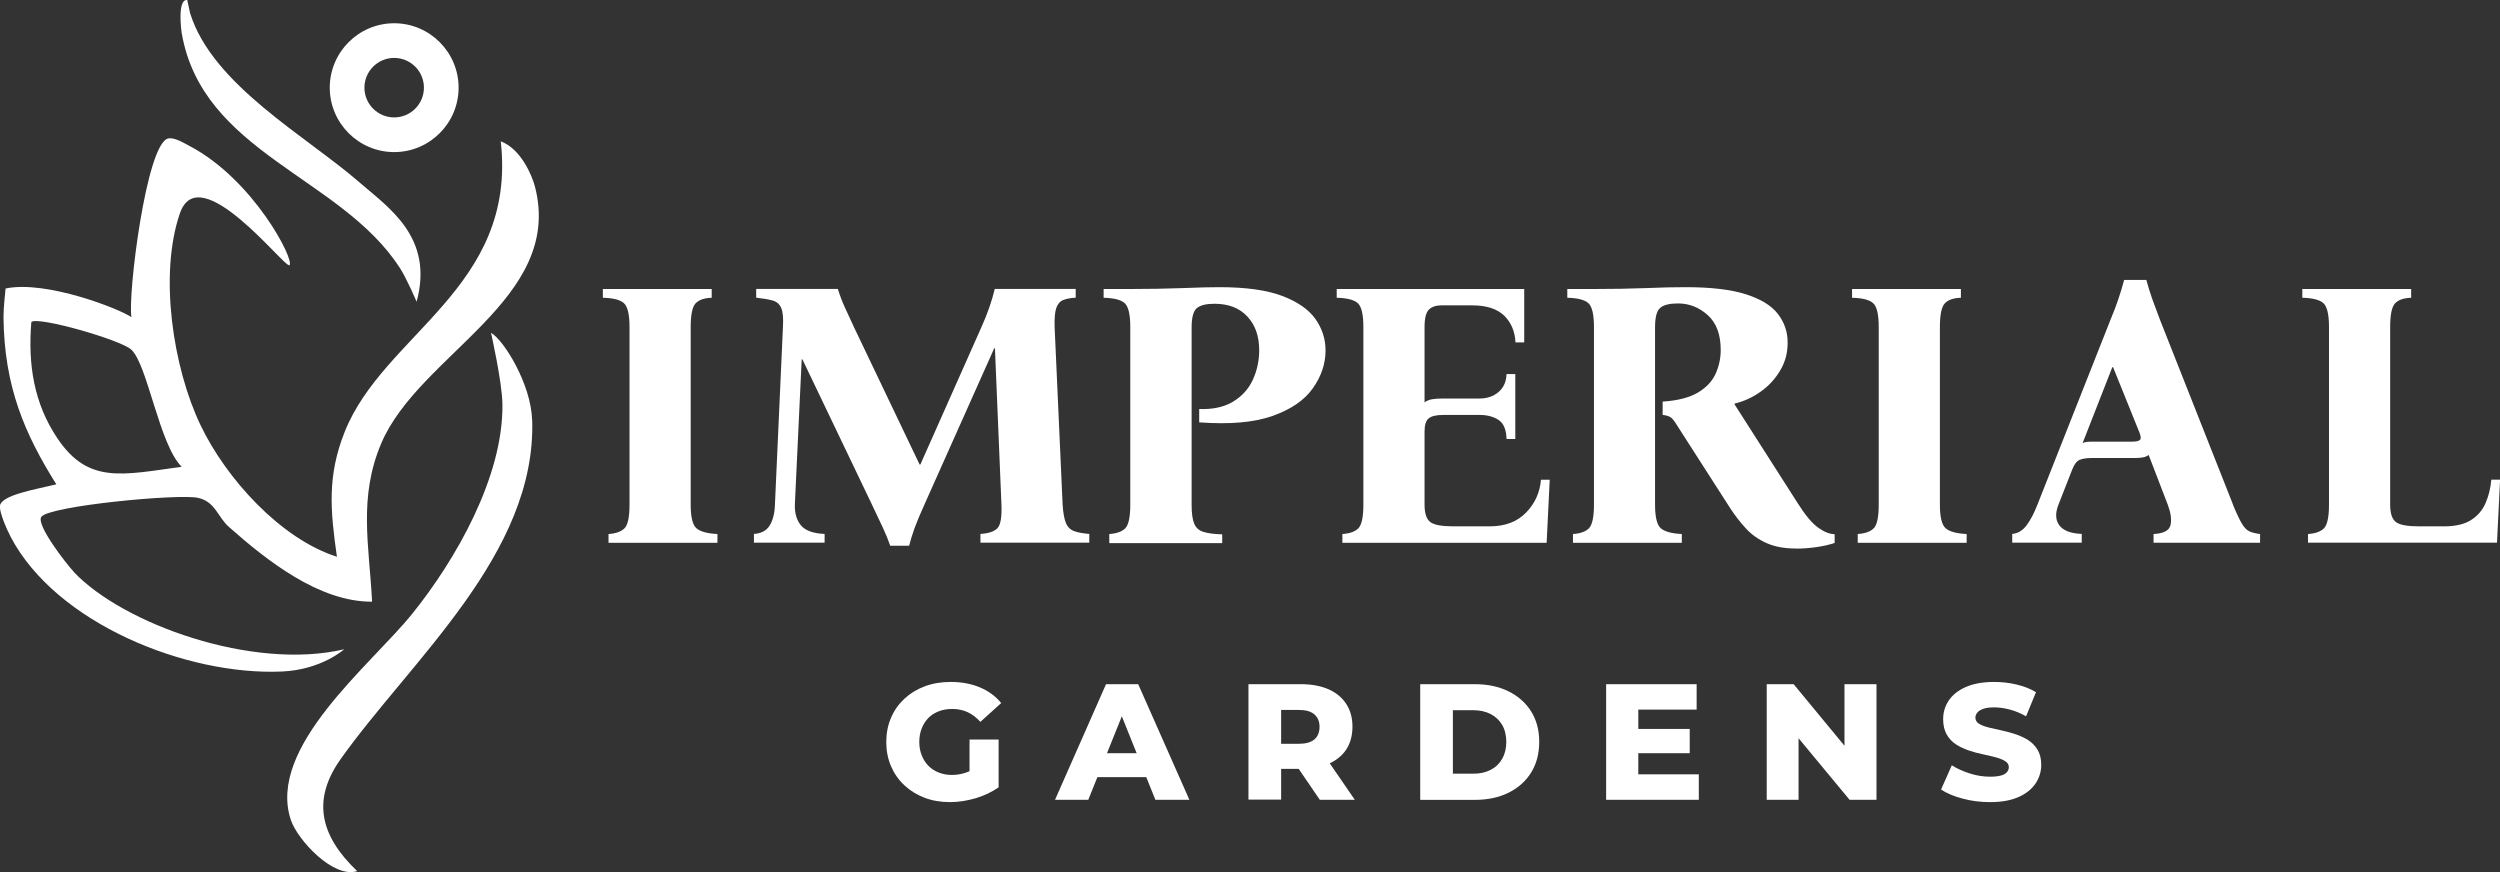
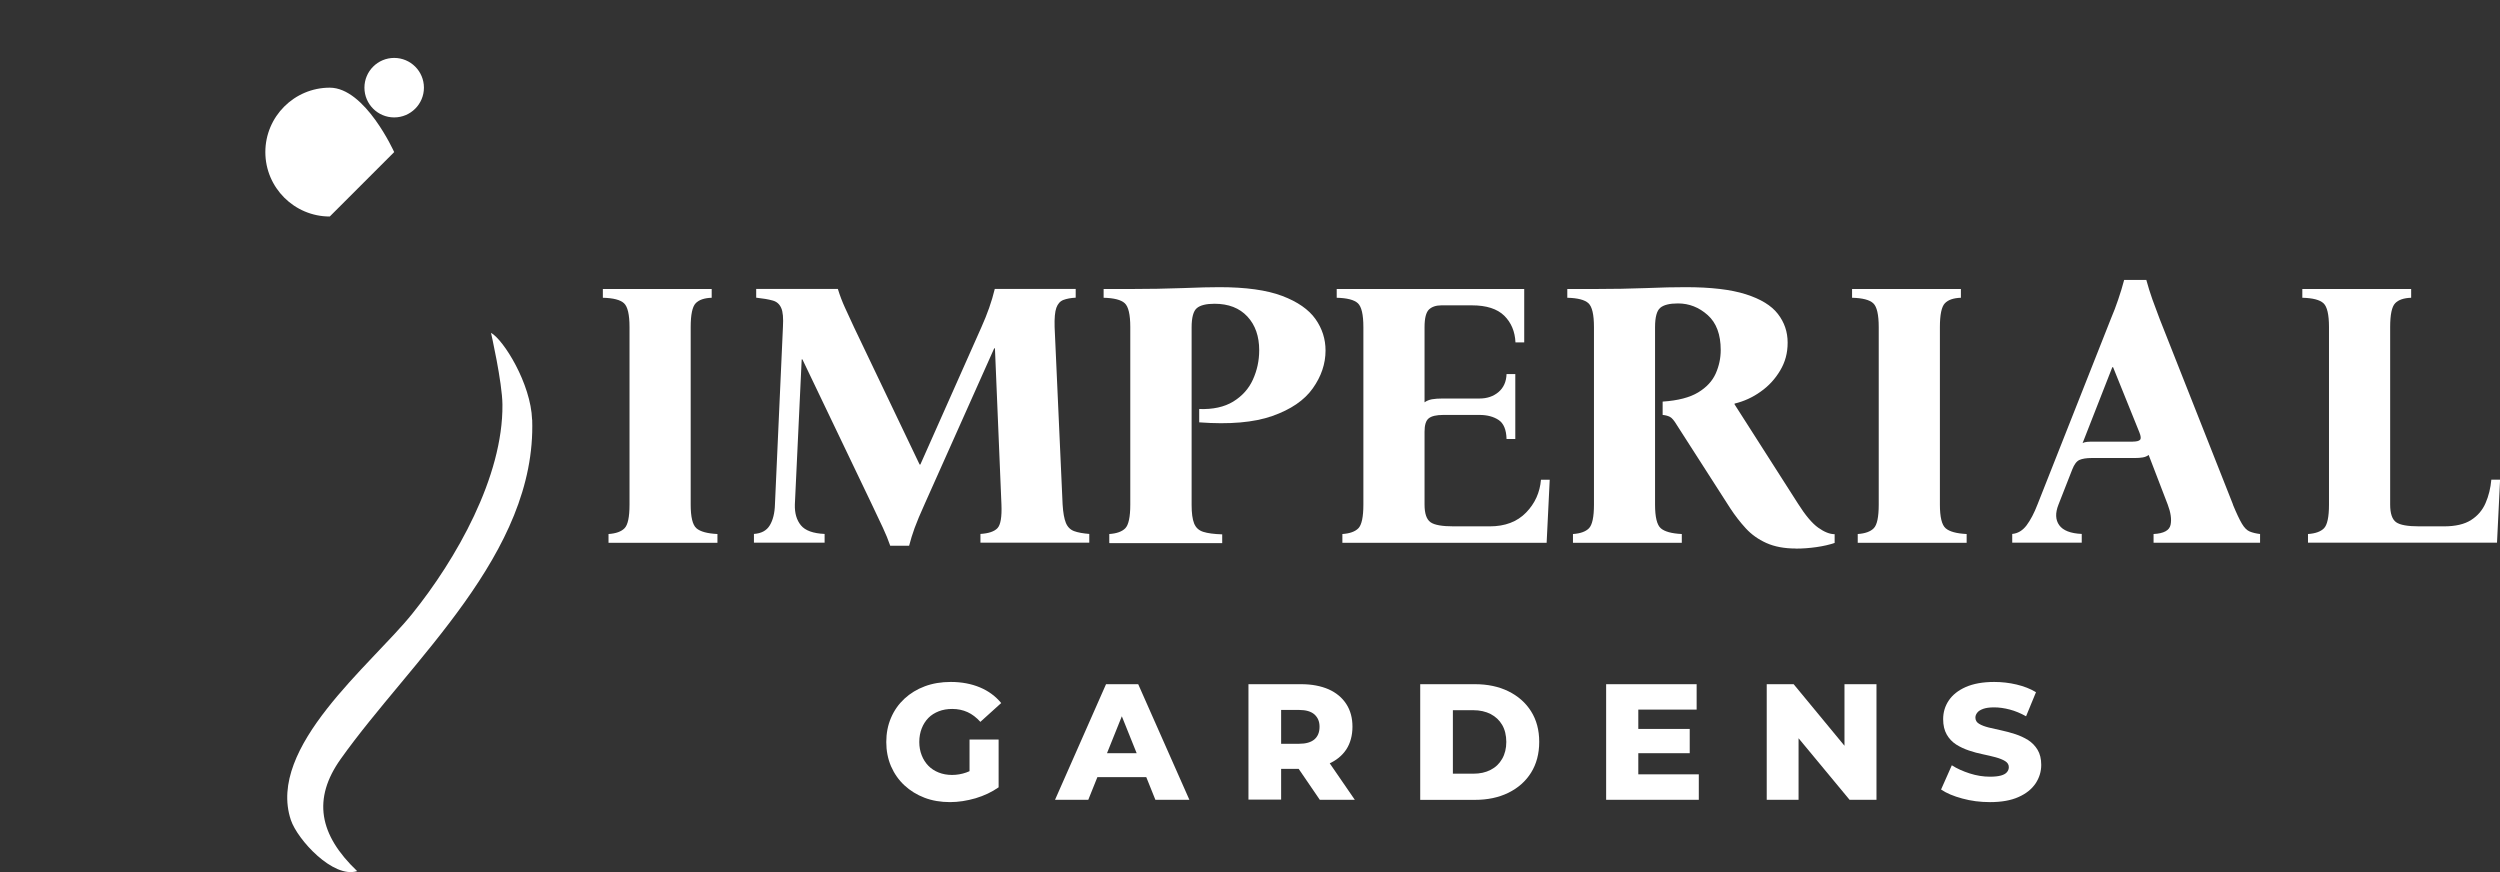
<svg xmlns="http://www.w3.org/2000/svg" id="Titles" viewBox="0 0 299.99 104.65">
  <rect x="0" y="0" width="299.99" height="104.65" fill="#333333" stroke="none" />
  <defs>
    <style>
      .cls-1 {
        fill: #fff;
      }
    </style>
  </defs>
  <path class="cls-1" d="M73.02,65.13v-1.05c.89-.06,1.53-.29,1.92-.69.4-.4.6-1.34.6-2.84v-21.3c0-1.5-.22-2.45-.66-2.86-.44-.41-1.29-.63-2.54-.66v-1.05h13.06v1.05c-.89.03-1.53.25-1.92.66-.4.41-.6,1.37-.6,2.86v21.3c0,1.5.23,2.44.69,2.84.46.4,1.3.63,2.52.69v1.05h-13.06Z" />
  <path class="cls-1" d="M106.83,65.5c-.24-.7-.54-1.43-.89-2.18-.35-.75-.82-1.73-1.4-2.96l-8.25-17.23h-.09l-.82,17.41c-.03,1.04.21,1.87.73,2.5.52.63,1.47.97,2.84,1.03v1.05h-8.48v-1.05c.89-.06,1.52-.4,1.9-1.03.38-.63.59-1.46.62-2.5l.96-21.3c.06-1.07,0-1.83-.21-2.29-.2-.46-.54-.76-1.03-.89-.49-.14-1.15-.25-1.97-.34v-1.05h9.8c.24.79.53,1.54.85,2.24.32.7.68,1.48,1.08,2.34l7.88,16.49h.09l7.33-16.49c.7-1.56,1.24-3.08,1.6-4.58h9.71v1.05c-.58.03-1.07.12-1.47.27-.4.15-.68.47-.85.94-.17.47-.24,1.24-.21,2.31l.96,21.3c.06.98.19,1.71.39,2.2.2.49.53.82.98.99.46.17,1.07.28,1.83.34v1.05h-13.06v-1.05c.98-.06,1.66-.29,2.04-.69.38-.4.54-1.34.48-2.84l-.78-18.74h-.09l-8.29,18.56c-.58,1.28-1,2.28-1.26,3-.26.72-.48,1.43-.66,2.13h-2.29Z" />
  <path class="cls-1" d="M133.11,65.13v-1.05c.89-.06,1.53-.29,1.92-.69s.6-1.34.6-2.84v-21.3c0-1.5-.22-2.45-.66-2.86-.44-.41-1.29-.63-2.54-.66v-1.05h3.21c2.23,0,4.32-.04,6.28-.11,1.95-.08,3.42-.11,4.4-.11,3.18,0,5.69.35,7.54,1.05,1.85.7,3.18,1.63,3.99,2.77.81,1.15,1.21,2.4,1.21,3.78,0,1.59-.51,3.1-1.53,4.54-1.02,1.44-2.64,2.54-4.86,3.32-2.21.78-5.14,1.03-8.77.76v-1.6c1.65.06,3.01-.24,4.08-.89,1.07-.66,1.86-1.53,2.36-2.63s.76-2.27.76-3.53c0-1.68-.47-3.03-1.42-4.05-.95-1.02-2.26-1.53-3.94-1.53-1.01,0-1.72.18-2.13.53-.41.35-.62,1.12-.62,2.31v21.3c0,.98.1,1.72.3,2.22.2.5.56.84,1.1,1.01.53.17,1.29.27,2.27.3v1.05h-13.52Z" />
  <path class="cls-1" d="M161.08,65.13v-1.05c.89-.06,1.53-.29,1.92-.69s.6-1.34.6-2.84v-21.3c0-1.5-.22-2.45-.66-2.86-.44-.41-1.29-.63-2.54-.66v-1.05h22.5v6.41h-1.05c-.06-1.31-.51-2.38-1.35-3.21-.84-.82-2.13-1.24-3.87-1.24h-3.67c-.64,0-1.14.17-1.49.5-.35.34-.53,1.04-.53,2.11v9.03c.24-.18.54-.3.89-.37.35-.06.77-.09,1.26-.09h4.44c.92,0,1.68-.26,2.29-.78.61-.52.93-1.24.96-2.15h1.05v7.79h-1.05c-.03-1.13-.35-1.89-.96-2.29-.61-.4-1.37-.6-2.29-.6h-4.35c-.82,0-1.41.14-1.74.41-.34.27-.5.81-.5,1.6v8.75c0,1.07.24,1.77.71,2.11.47.34,1.4.5,2.77.5h4.35c1.83,0,3.28-.55,4.35-1.65,1.07-1.1,1.66-2.41,1.79-3.94h1.05l-.37,7.56h-24.51Z" />
  <path class="cls-1" d="M215.49,65.82c-1.37,0-2.55-.22-3.53-.66-.98-.44-1.8-1.03-2.47-1.76-.67-.73-1.3-1.54-1.88-2.43l-6.41-9.99c-.31-.52-.58-.84-.82-.96-.24-.12-.53-.2-.87-.23v-1.6c1.83-.12,3.25-.49,4.26-1.1,1.01-.61,1.71-1.37,2.11-2.27.4-.9.6-1.84.6-2.82,0-1.86-.52-3.26-1.56-4.19-1.04-.93-2.23-1.4-3.57-1.4-1.01,0-1.72.18-2.13.53-.41.35-.62,1.12-.62,2.31v21.3c0,1.5.23,2.44.69,2.84.46.4,1.3.63,2.52.69v1.05h-13.06v-1.05c.89-.06,1.53-.29,1.92-.69s.6-1.34.6-2.84v-21.3c0-1.5-.22-2.45-.66-2.86-.44-.41-1.29-.63-2.54-.66v-1.05h3.21c2.29,0,4.37-.04,6.23-.11,1.86-.08,3.45-.11,4.76-.11,3.02,0,5.43.28,7.22.85,1.79.57,3.07,1.35,3.85,2.36.78,1.01,1.17,2.15,1.17,3.44s-.3,2.34-.89,3.34c-.6,1.01-1.37,1.86-2.34,2.54-.96.69-2.01,1.17-3.14,1.44v.09l7.61,11.91c.89,1.41,1.7,2.37,2.43,2.89.73.52,1.39.78,1.97.78v1.05c-.61.21-1.34.38-2.18.5-.84.12-1.66.18-2.45.18Z" />
  <path class="cls-1" d="M222.92,65.13v-1.05c.89-.06,1.53-.29,1.92-.69.4-.4.6-1.34.6-2.84v-21.3c0-1.5-.22-2.45-.66-2.86-.44-.41-1.29-.63-2.54-.66v-1.05h13.06v1.05c-.89.03-1.53.25-1.92.66-.4.41-.6,1.37-.6,2.86v21.3c0,1.5.23,2.44.69,2.84.46.4,1.3.63,2.52.69v1.05h-13.06Z" />
  <path class="cls-1" d="M267.94,60.55c.43,1.04.79,1.8,1.08,2.29.29.49.6.8.94.94.34.14.75.24,1.24.3v1.05h-12.78v-1.05c1.22-.06,1.9-.43,2.04-1.1.14-.67.02-1.48-.34-2.43l-2.29-5.96c-.18.15-.42.25-.71.3-.29.05-.6.07-.94.07h-5.18c-.64,0-1.13.08-1.47.23-.34.15-.63.53-.87,1.15l-1.65,4.21c-.4,1.01-.37,1.83.09,2.47s1.36.99,2.7,1.05v1.05h-8.34v-1.05c.67-.06,1.24-.4,1.72-1.03.47-.63.91-1.46,1.31-2.5l8.8-22.27c.34-.79.63-1.57.89-2.34.26-.76.5-1.54.71-2.34h2.66c.21.79.46,1.57.73,2.34.27.76.56,1.54.87,2.34l8.8,22.27ZM255.94,52.99c.43,0,.71-.07.85-.21.14-.14.11-.44-.07-.89l-3.16-7.83h-.09l-3.57,9.12c.15-.09.34-.14.55-.16.21-.02.46-.02.73-.02h4.76Z" />
  <path class="cls-1" d="M276.95,65.13v-1.05c.89-.06,1.53-.29,1.92-.69s.6-1.34.6-2.84v-21.3c0-1.5-.22-2.45-.66-2.86-.44-.41-1.29-.63-2.54-.66v-1.05h13.06v1.05c-.89.03-1.53.25-1.92.66-.4.41-.6,1.37-.6,2.86v21.3c0,1.07.24,1.77.71,2.11.47.34,1.4.5,2.77.5h2.98c1.37,0,2.46-.25,3.25-.76.79-.5,1.37-1.18,1.74-2.04.37-.85.6-1.79.69-2.8h1.05l-.37,7.56h-22.68Z" />
  <g>
    <path class="cls-1" d="M114,96.25c-1.11,0-2.13-.17-3.05-.52-.92-.35-1.73-.85-2.42-1.49-.69-.64-1.22-1.4-1.61-2.29-.38-.89-.57-1.86-.57-2.91s.19-2.03.57-2.91c.38-.89.92-1.65,1.61-2.29s1.51-1.14,2.45-1.49c.94-.35,1.98-.52,3.11-.52,1.29,0,2.46.22,3.49.65s1.88,1.06,2.56,1.88l-2.5,2.26c-.48-.53-.99-.92-1.54-1.17-.55-.25-1.16-.38-1.83-.38-.59,0-1.14.09-1.62.28s-.91.45-1.25.8c-.34.35-.61.77-.8,1.26-.19.49-.29,1.03-.29,1.62s.1,1.12.29,1.6c.19.49.46.91.8,1.26.34.35.76.62,1.24.81.48.19,1.01.29,1.6.29s1.15-.1,1.7-.29c.56-.19,1.12-.52,1.68-.98l2.2,2.76c-.81.57-1.73,1-2.76,1.31-1.04.3-2.06.46-3.06.46ZM116.34,93.99v-5.25h3.49v5.75l-3.49-.5Z" />
    <path class="cls-1" d="M126.6,95.97l6.12-13.87h3.86l6.14,13.87h-4.08l-4.8-11.95h1.55l-4.8,11.95h-4ZM129.95,93.25l1.01-2.87h6.78l1.01,2.87h-8.8Z" />
    <path class="cls-1" d="M149.81,95.97v-13.87h6.32c1.27,0,2.36.21,3.29.61.92.41,1.63,1,2.13,1.77s.74,1.68.74,2.72-.25,1.98-.74,2.73c-.5.75-1.21,1.33-2.13,1.73s-2.02.6-3.29.6h-4.16l1.76-1.66v5.35h-3.92ZM153.73,91.07l-1.76-1.82h3.92c.82,0,1.43-.18,1.84-.53.41-.36.61-.86.61-1.51s-.21-1.11-.61-1.48c-.41-.36-1.02-.54-1.84-.54h-3.92l1.76-1.8v7.69ZM158.37,95.97l-3.45-5.05h4.18l3.47,5.05h-4.2Z" />
    <path class="cls-1" d="M170.42,95.97v-13.87h6.56c1.52,0,2.86.28,4.02.85,1.16.57,2.07,1.37,2.72,2.4.65,1.03.98,2.25.98,3.67s-.33,2.66-.98,3.7c-.65,1.04-1.56,1.84-2.72,2.41-1.16.57-2.5.85-4.02.85h-6.56ZM174.34,92.84h2.44c.81,0,1.5-.15,2.09-.46.59-.3,1.05-.74,1.38-1.32.33-.57.5-1.25.5-2.03s-.17-1.49-.5-2.05-.79-.99-1.38-1.3c-.59-.3-1.29-.46-2.09-.46h-2.44v7.61Z" />
    <path class="cls-1" d="M196.6,92.92h7.25v3.05h-11.12v-13.87h10.86v3.05h-7v7.77ZM196.32,87.47h6.44v2.91h-6.44v-2.91Z" />
    <path class="cls-1" d="M212,95.97v-13.87h3.23l7.63,9.24h-1.53v-9.24h3.84v13.87h-3.23l-7.65-9.23h1.53v9.23h-3.82Z" />
    <path class="cls-1" d="M238.77,96.25c-1.15,0-2.25-.14-3.3-.43-1.05-.28-1.9-.64-2.55-1.08l1.29-2.91c.62.4,1.34.72,2.15.98.81.26,1.62.39,2.43.39.56,0,.99-.05,1.32-.14.32-.09.56-.22.71-.4.15-.17.23-.38.23-.61,0-.3-.15-.54-.44-.72-.29-.18-.67-.33-1.14-.46-.47-.13-.98-.24-1.53-.36-.55-.11-1.11-.26-1.67-.45s-1.08-.43-1.55-.73c-.46-.3-.84-.7-1.12-1.19-.28-.49-.43-1.1-.43-1.84,0-.82.22-1.57.67-2.24s1.13-1.22,2.04-1.62,2.05-.61,3.41-.61c.91,0,1.81.1,2.69.31s1.66.51,2.33.92l-1.19,2.89c-.66-.37-1.31-.64-1.96-.81-.65-.17-1.28-.26-1.88-.26-.54,0-.98.06-1.31.18-.33.12-.57.27-.71.46-.15.19-.22.38-.22.59,0,.32.15.57.44.74.29.18.67.32,1.13.44.46.11.97.23,1.54.35.56.12,1.12.27,1.67.45.55.18,1.07.42,1.54.71.47.3.85.69,1.14,1.17.29.48.44,1.09.44,1.81,0,.81-.23,1.55-.68,2.23-.46.68-1.14,1.23-2.05,1.63-.91.41-2.05.61-3.43.61Z" />
  </g>
  <g>
-     <path class="cls-1" d="M47.94,32.08c.9,1.39,2.05,4.13,2.05,4.13,2.12-7.76-3.41-11.32-6.86-14.33-6.3-5.49-17.66-11.69-20.32-20.31L22.47,0c-1.25-.14-.68,3.89-.68,3.89,2.43,14.45,19.09,17.31,26.14,28.19Z" />
-     <path class="cls-1" d="M8.85,68.61c-.88-.93-4.56-5.65-3.89-6.59.94-1.32,16.49-2.8,18.81-2.28,2.08.47,2.33,2.28,3.71,3.5,4.6,4.07,10.83,8.99,17.17,8.96-.35-6.75-1.66-12.48,1.09-18.98,4.54-10.71,21.9-17.28,18.47-30.76-.37-1.46-1.74-4.62-4.12-5.5,1.98,17.6-14.06,23.08-18.74,34.89-2.1,5.29-1.71,9.43-.92,14.96-6.78-2.16-13.3-9.4-16.35-15.76-3.34-6.96-5.02-18.13-2.49-25.46,2.33-6.75,12.63,6.66,13.14,6.24.68-.57-4.29-10.25-11.94-14.29-.76-.4-1.89-1.1-2.62-.92-2.62.62-4.85,18.8-4.4,21.44-1.36-.97-10.24-4.47-15.1-3.44,0,0-.26,2.38-.25,3.41.08,8.39,2.56,14.06,6.34,20.09-2.46.6-6.61,1.27-6.77,2.59-.08.68.74,2.67,1.29,3.71,5.45,10.38,21.07,16.66,32.54,16.16,4.77-.21,7.48-2.67,7.48-2.67-10.96,2.58-26.55-3.03-32.46-9.29ZM3.76,38.64c.73-.72,10.72,2.13,12,3.32,1.95,1.81,3.35,11.39,6.04,14.05-7.18.99-11.22,2.08-14.91-3.41-2.83-4.2-3.55-8.9-3.13-13.96Z" />
    <path class="cls-1" d="M63.85,50.37c-.14-4.33-3.43-9.61-4.93-10.43,0,0,1.35,5.95,1.37,8.6.09,8.67-5.56,18.58-10.84,25.13-4.93,6.12-17.46,15.99-14.55,24.72.79,2.37,5.09,7.06,7.96,6.14-4.59-4.37-5.37-8.68-1.98-13.45,8.45-11.89,23.51-24.64,22.98-40.72Z" />
-     <path class="cls-1" d="M47.3,18.25c4.26,0,7.73-3.47,7.73-7.73s-3.47-7.73-7.73-7.73-7.73,3.47-7.73,7.73,3.47,7.73,7.73,7.73ZM47.3,6.95c1.97,0,3.57,1.6,3.57,3.57s-1.6,3.57-3.57,3.57-3.57-1.6-3.57-3.57,1.6-3.57,3.57-3.57Z" />
+     <path class="cls-1" d="M47.3,18.25s-3.47-7.73-7.73-7.73-7.73,3.47-7.73,7.73,3.47,7.73,7.73,7.73ZM47.3,6.95c1.97,0,3.57,1.6,3.57,3.57s-1.6,3.57-3.57,3.57-3.57-1.6-3.57-3.57,1.6-3.57,3.57-3.57Z" />
  </g>
</svg>